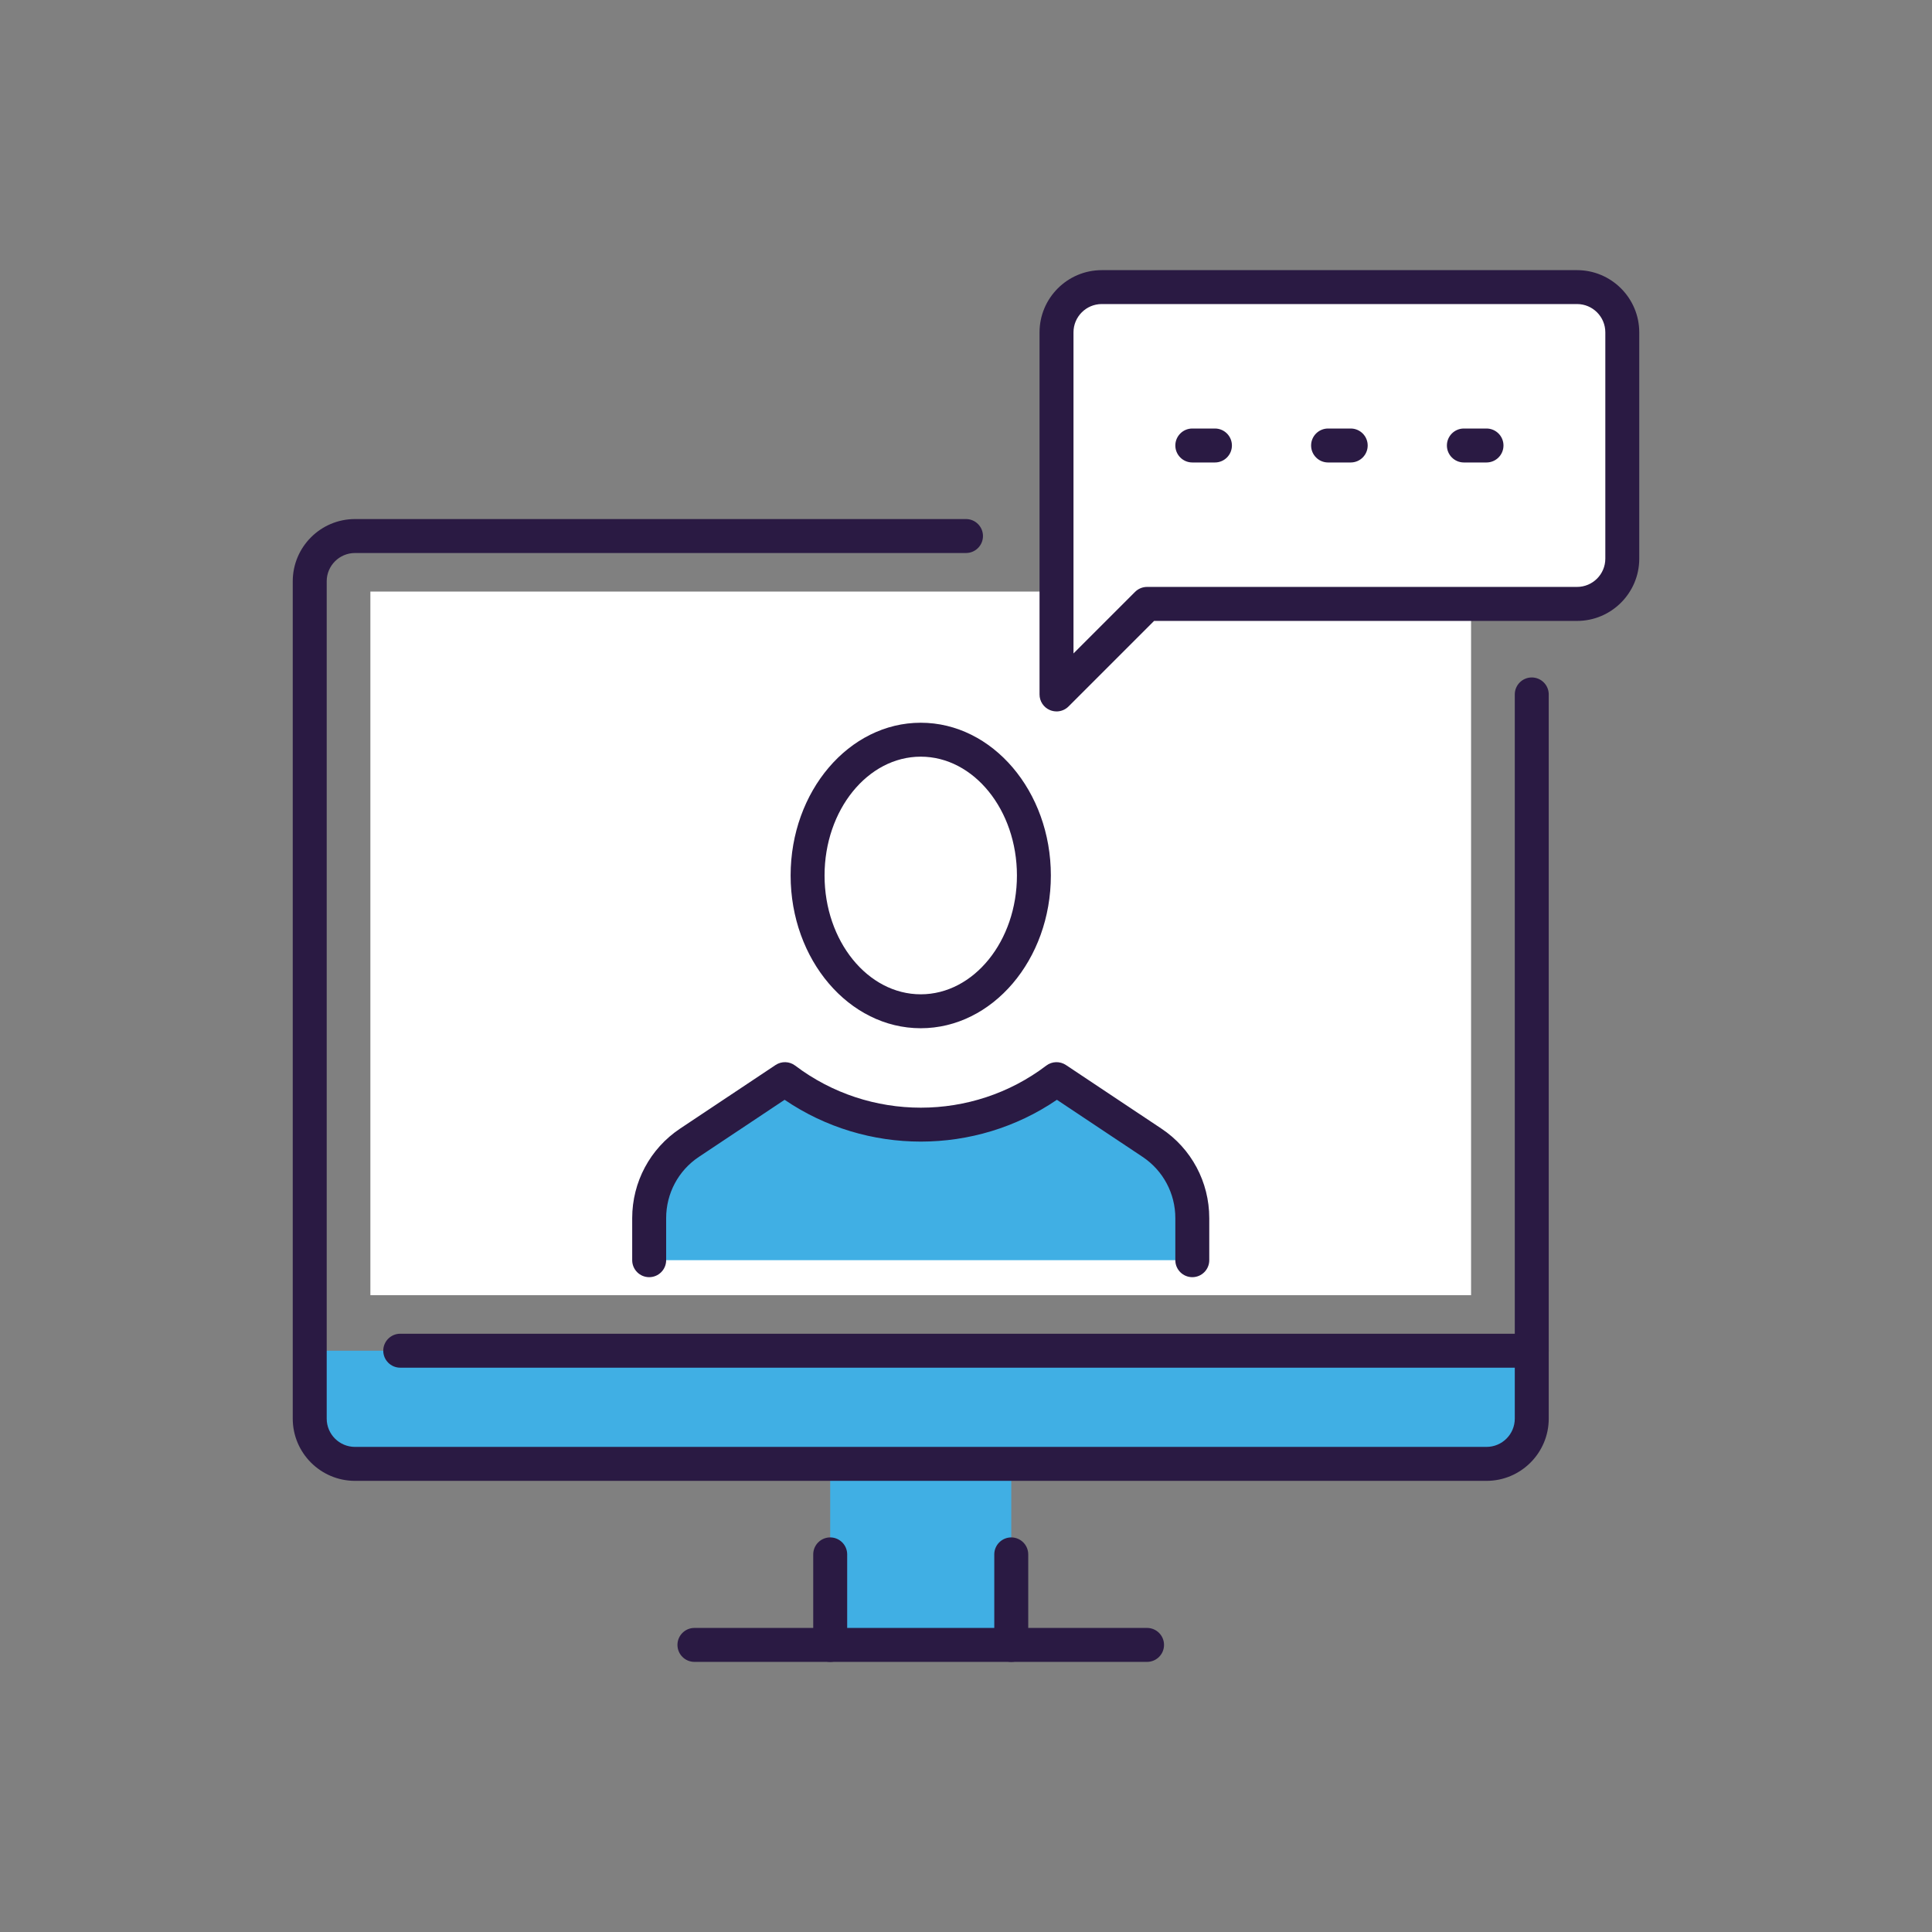
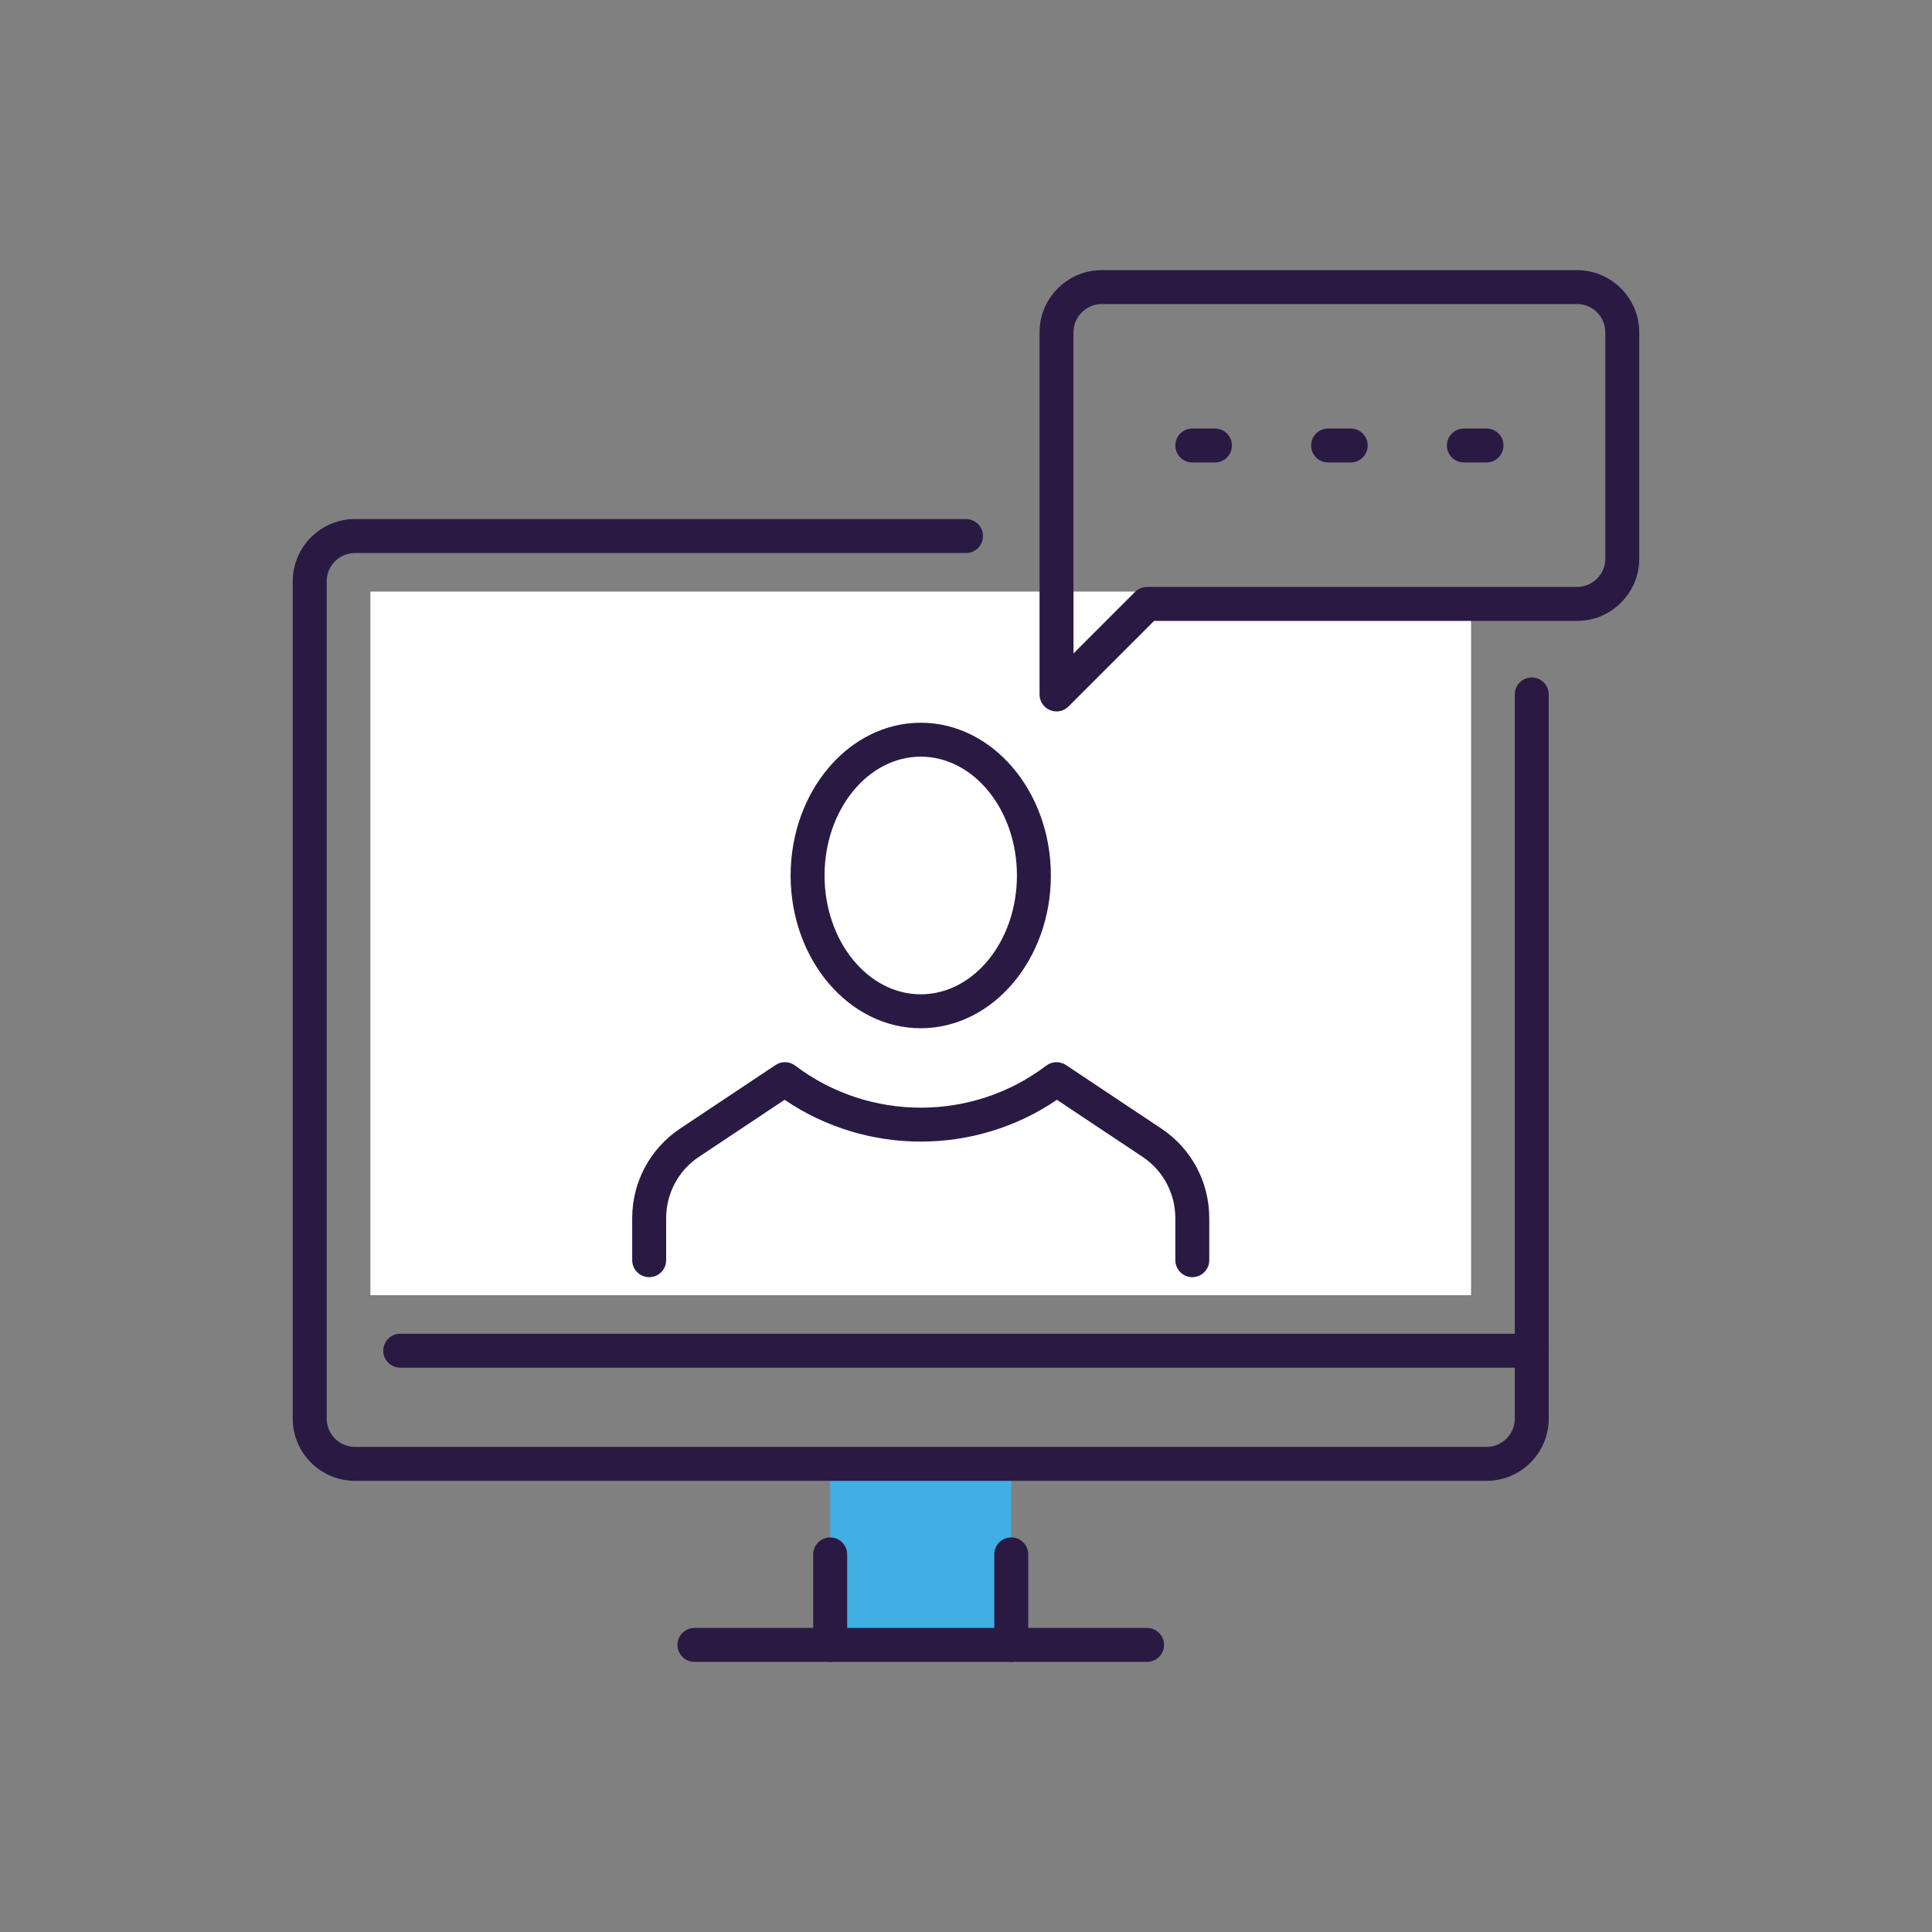
<svg xmlns="http://www.w3.org/2000/svg" id="a" viewBox="0 0 800 800">
  <rect x="0" y="0" width="800" height="800" fill="#808080" stroke="none" />
  <rect x="153.37" y="244.96" width="455.77" height="291.34" style="fill:#fff; stroke-width:0px;" />
-   <path d="m671.75,137.62v93.71c0,10.3-8.44,18.74-18.74,18.74h-178.05l-37.48,37.48v-149.93c0-10.3,8.44-18.74,18.74-18.74h196.79c10.3,0,18.74,8.44,18.74,18.74Z" style="fill:#fff; stroke-width:0px;" />
-   <path d="m634.27,559.3v28.11c0,10.3-8.44,18.74-18.74,18.74H146.99c-10.3,0-18.74-8.44-18.74-18.74v-28.11h506.03Z" style="fill:#40afe4; stroke-width:0px;" />
-   <path d="m493.71,504.4v17.42h-224.9v-17.42c0-12.56,6.28-24.28,16.68-31.21l39.54-26.34c33.26,25.2,79.28,25.2,112.45,0l39.54,26.34c10.4,6.93,16.68,18.64,16.68,31.21Z" style="fill:#40afe4; stroke-width:0px;" />
  <polygon points="418.74 643.64 418.74 681.13 343.77 681.13 343.77 643.64 343.77 606.16 418.74 606.16 418.74 643.64" style="fill:#40afe4; stroke-width:0px;" />
  <ellipse cx="381.26" cy="362.52" rx="46.85" ry="56.23" style="fill:#fff; stroke-width:0px;" />
  <path d="m615.53,613.19H146.99c-14.21,0-25.77-11.56-25.77-25.77V240.7c0-14.21,11.56-25.77,25.77-25.77h253.01c3.88,0,7.03,3.15,7.03,7.03s-3.15,7.03-7.03,7.03h-253.01c-6.46,0-11.71,5.25-11.71,11.71v346.72c0,6.46,5.25,11.71,11.71,11.71h468.54c6.46,0,11.71-5.25,11.71-11.71v-299.87c0-3.88,3.15-7.03,7.03-7.03s7.03,3.15,7.03,7.03v299.87c0,14.21-11.56,25.77-25.77,25.77Z" style="fill:#2a1a43; stroke-width:0px;" />
  <path d="m634.27,566.33H165.73c-3.88,0-7.03-3.15-7.03-7.03s3.15-7.03,7.03-7.03h468.54c3.88,0,7.03,3.15,7.03,7.03s-3.15,7.03-7.03,7.03Z" style="fill:#2a1a43; stroke-width:0px;" />
  <path d="m474.97,688.15h-187.42c-3.88,0-7.03-3.15-7.03-7.03s3.15-7.03,7.03-7.03h187.42c3.88,0,7.03,3.15,7.03,7.03s-3.15,7.03-7.03,7.03Z" style="fill:#2a1a43; stroke-width:0px;" />
  <path d="m418.74,688.15c-3.88,0-7.03-3.15-7.03-7.03v-37.48c0-3.88,3.15-7.03,7.03-7.03s7.03,3.15,7.03,7.03v37.48c0,3.88-3.15,7.03-7.03,7.03Z" style="fill:#2a1a43; stroke-width:0px;" />
  <path d="m343.77,688.15c-3.88,0-7.03-3.15-7.03-7.03v-37.48c0-3.88,3.15-7.03,7.03-7.03s7.03,3.15,7.03,7.03v37.48c0,3.88-3.15,7.03-7.03,7.03Z" style="fill:#2a1a43; stroke-width:0px;" />
  <path d="m381.26,425.77c-29.71,0-53.88-28.38-53.88-63.25s24.17-63.25,53.88-63.25,53.88,28.38,53.88,63.25-24.17,63.25-53.88,63.25Zm0-112.45c-21.96,0-39.83,22.07-39.83,49.2s17.87,49.2,39.83,49.2,39.83-22.07,39.83-49.2-17.87-49.2-39.83-49.2Z" style="fill:#2a1a43; stroke-width:0px;" />
  <path d="m493.71,528.85c-3.88,0-7.03-3.15-7.03-7.03v-17.42c0-10.23-5.07-19.71-13.55-25.36l-35.49-23.64c-33.83,23.08-78.85,23.08-112.75,0l-35.5,23.64c-8.49,5.65-13.55,15.13-13.55,25.36v17.42c0,3.88-3.15,7.03-7.03,7.03s-7.03-3.15-7.03-7.03v-17.42c0-14.94,7.41-28.79,19.82-37.06l39.54-26.34c2.49-1.66,5.76-1.56,8.14.25,30.65,23.22,73.4,23.22,103.95,0,2.38-1.81,5.65-1.91,8.15-.25l39.54,26.34c12.41,8.26,19.81,22.11,19.81,37.06v17.42c0,3.88-3.15,7.03-7.03,7.03Z" style="fill:#2a1a43; stroke-width:0px;" />
  <path d="m437.48,294.58c-.91,0-1.82-.18-2.69-.53-2.63-1.09-4.34-3.65-4.34-6.49v-149.93c0-14.21,11.56-25.77,25.77-25.77h196.79c14.21,0,25.77,11.56,25.77,25.77v93.71c0,14.21-11.56,25.77-25.77,25.77h-175.13l-35.42,35.42c-1.34,1.34-3.14,2.06-4.97,2.06Zm18.74-168.68c-6.46,0-11.71,5.25-11.71,11.71v132.97l25.49-25.49c1.32-1.32,3.11-2.06,4.97-2.06h178.05c6.46,0,11.71-5.25,11.71-11.71v-93.71c0-6.46-5.25-11.71-11.71-11.71h-196.79Z" style="fill:#2a1a43; stroke-width:0px;" />
  <path d="m559.3,191.5h-9.37c-3.88,0-7.03-3.15-7.03-7.03s3.15-7.03,7.03-7.03h9.37c3.88,0,7.03,3.15,7.03,7.03s-3.15,7.03-7.03,7.03Z" style="fill:#2a1a43; stroke-width:0px;" />
  <path d="m615.53,191.5h-9.37c-3.88,0-7.03-3.15-7.03-7.03s3.15-7.03,7.03-7.03h9.37c3.88,0,7.03,3.15,7.03,7.03s-3.15,7.03-7.03,7.03Z" style="fill:#2a1a43; stroke-width:0px;" />
  <path d="m503.08,191.5h-9.37c-3.88,0-7.03-3.15-7.03-7.03s3.15-7.03,7.03-7.03h9.37c3.88,0,7.03,3.15,7.03,7.03s-3.15,7.03-7.03,7.03Z" style="fill:#2a1a43; stroke-width:0px;" />
</svg>